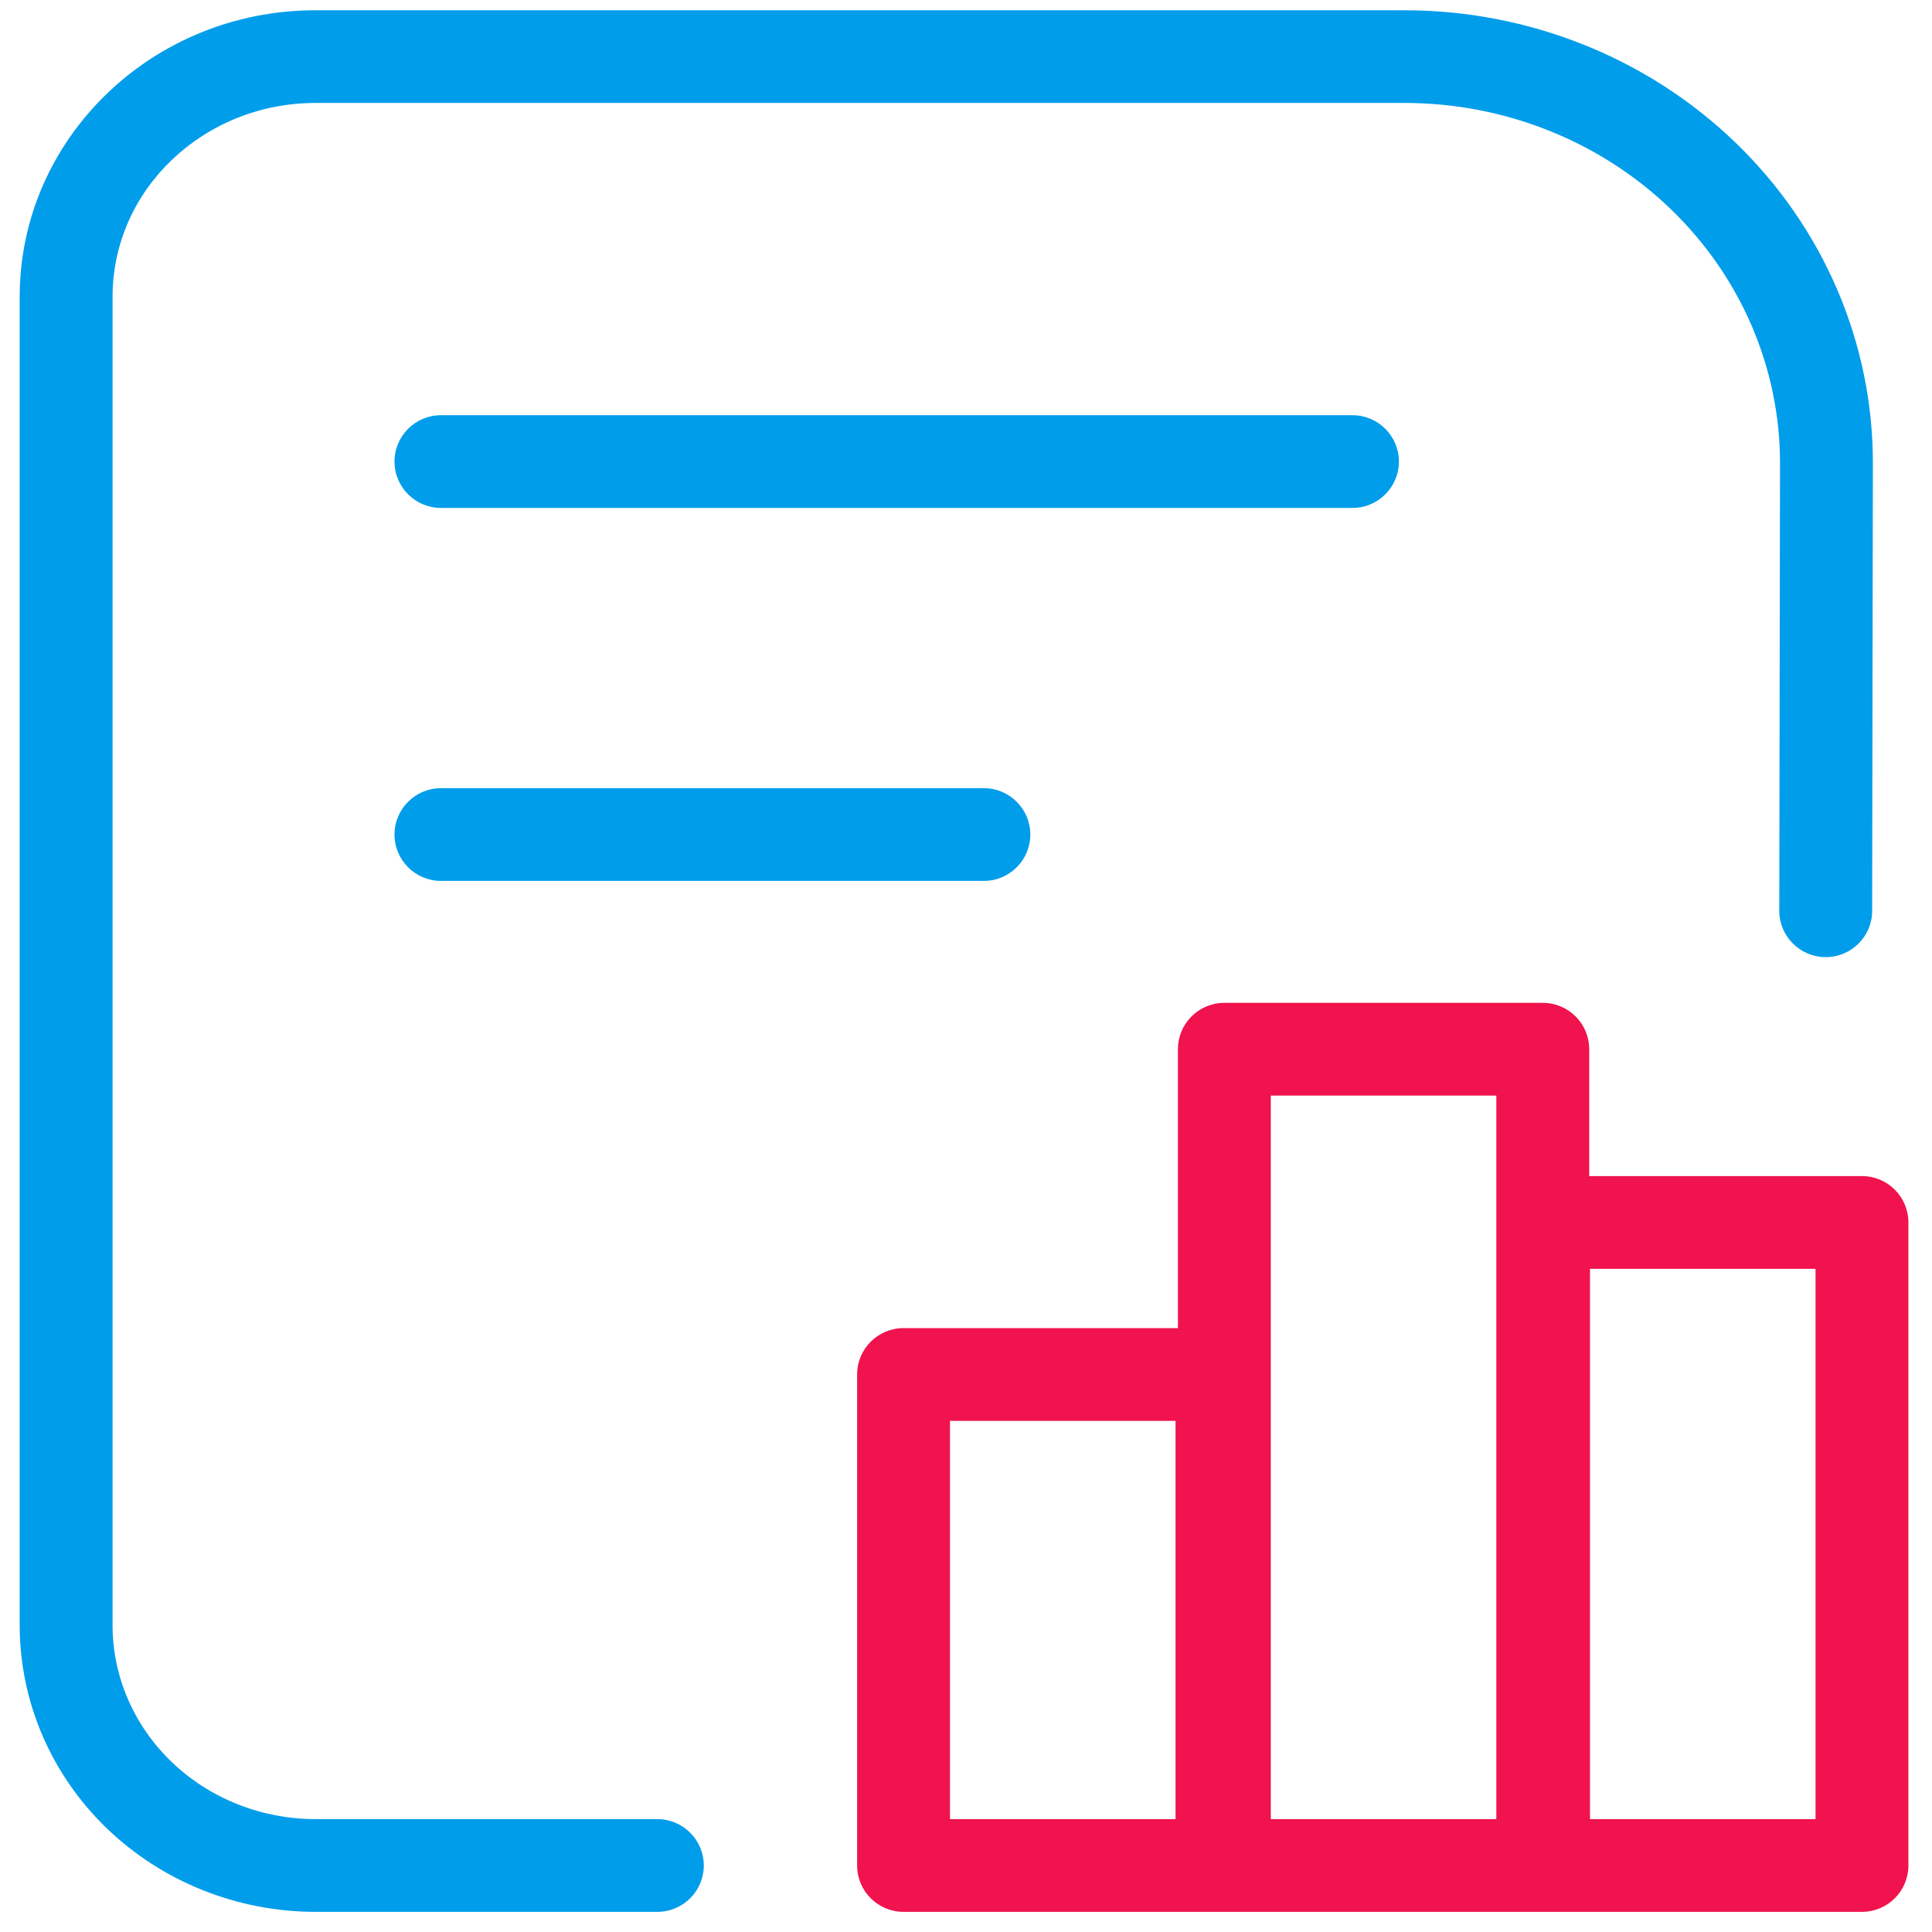
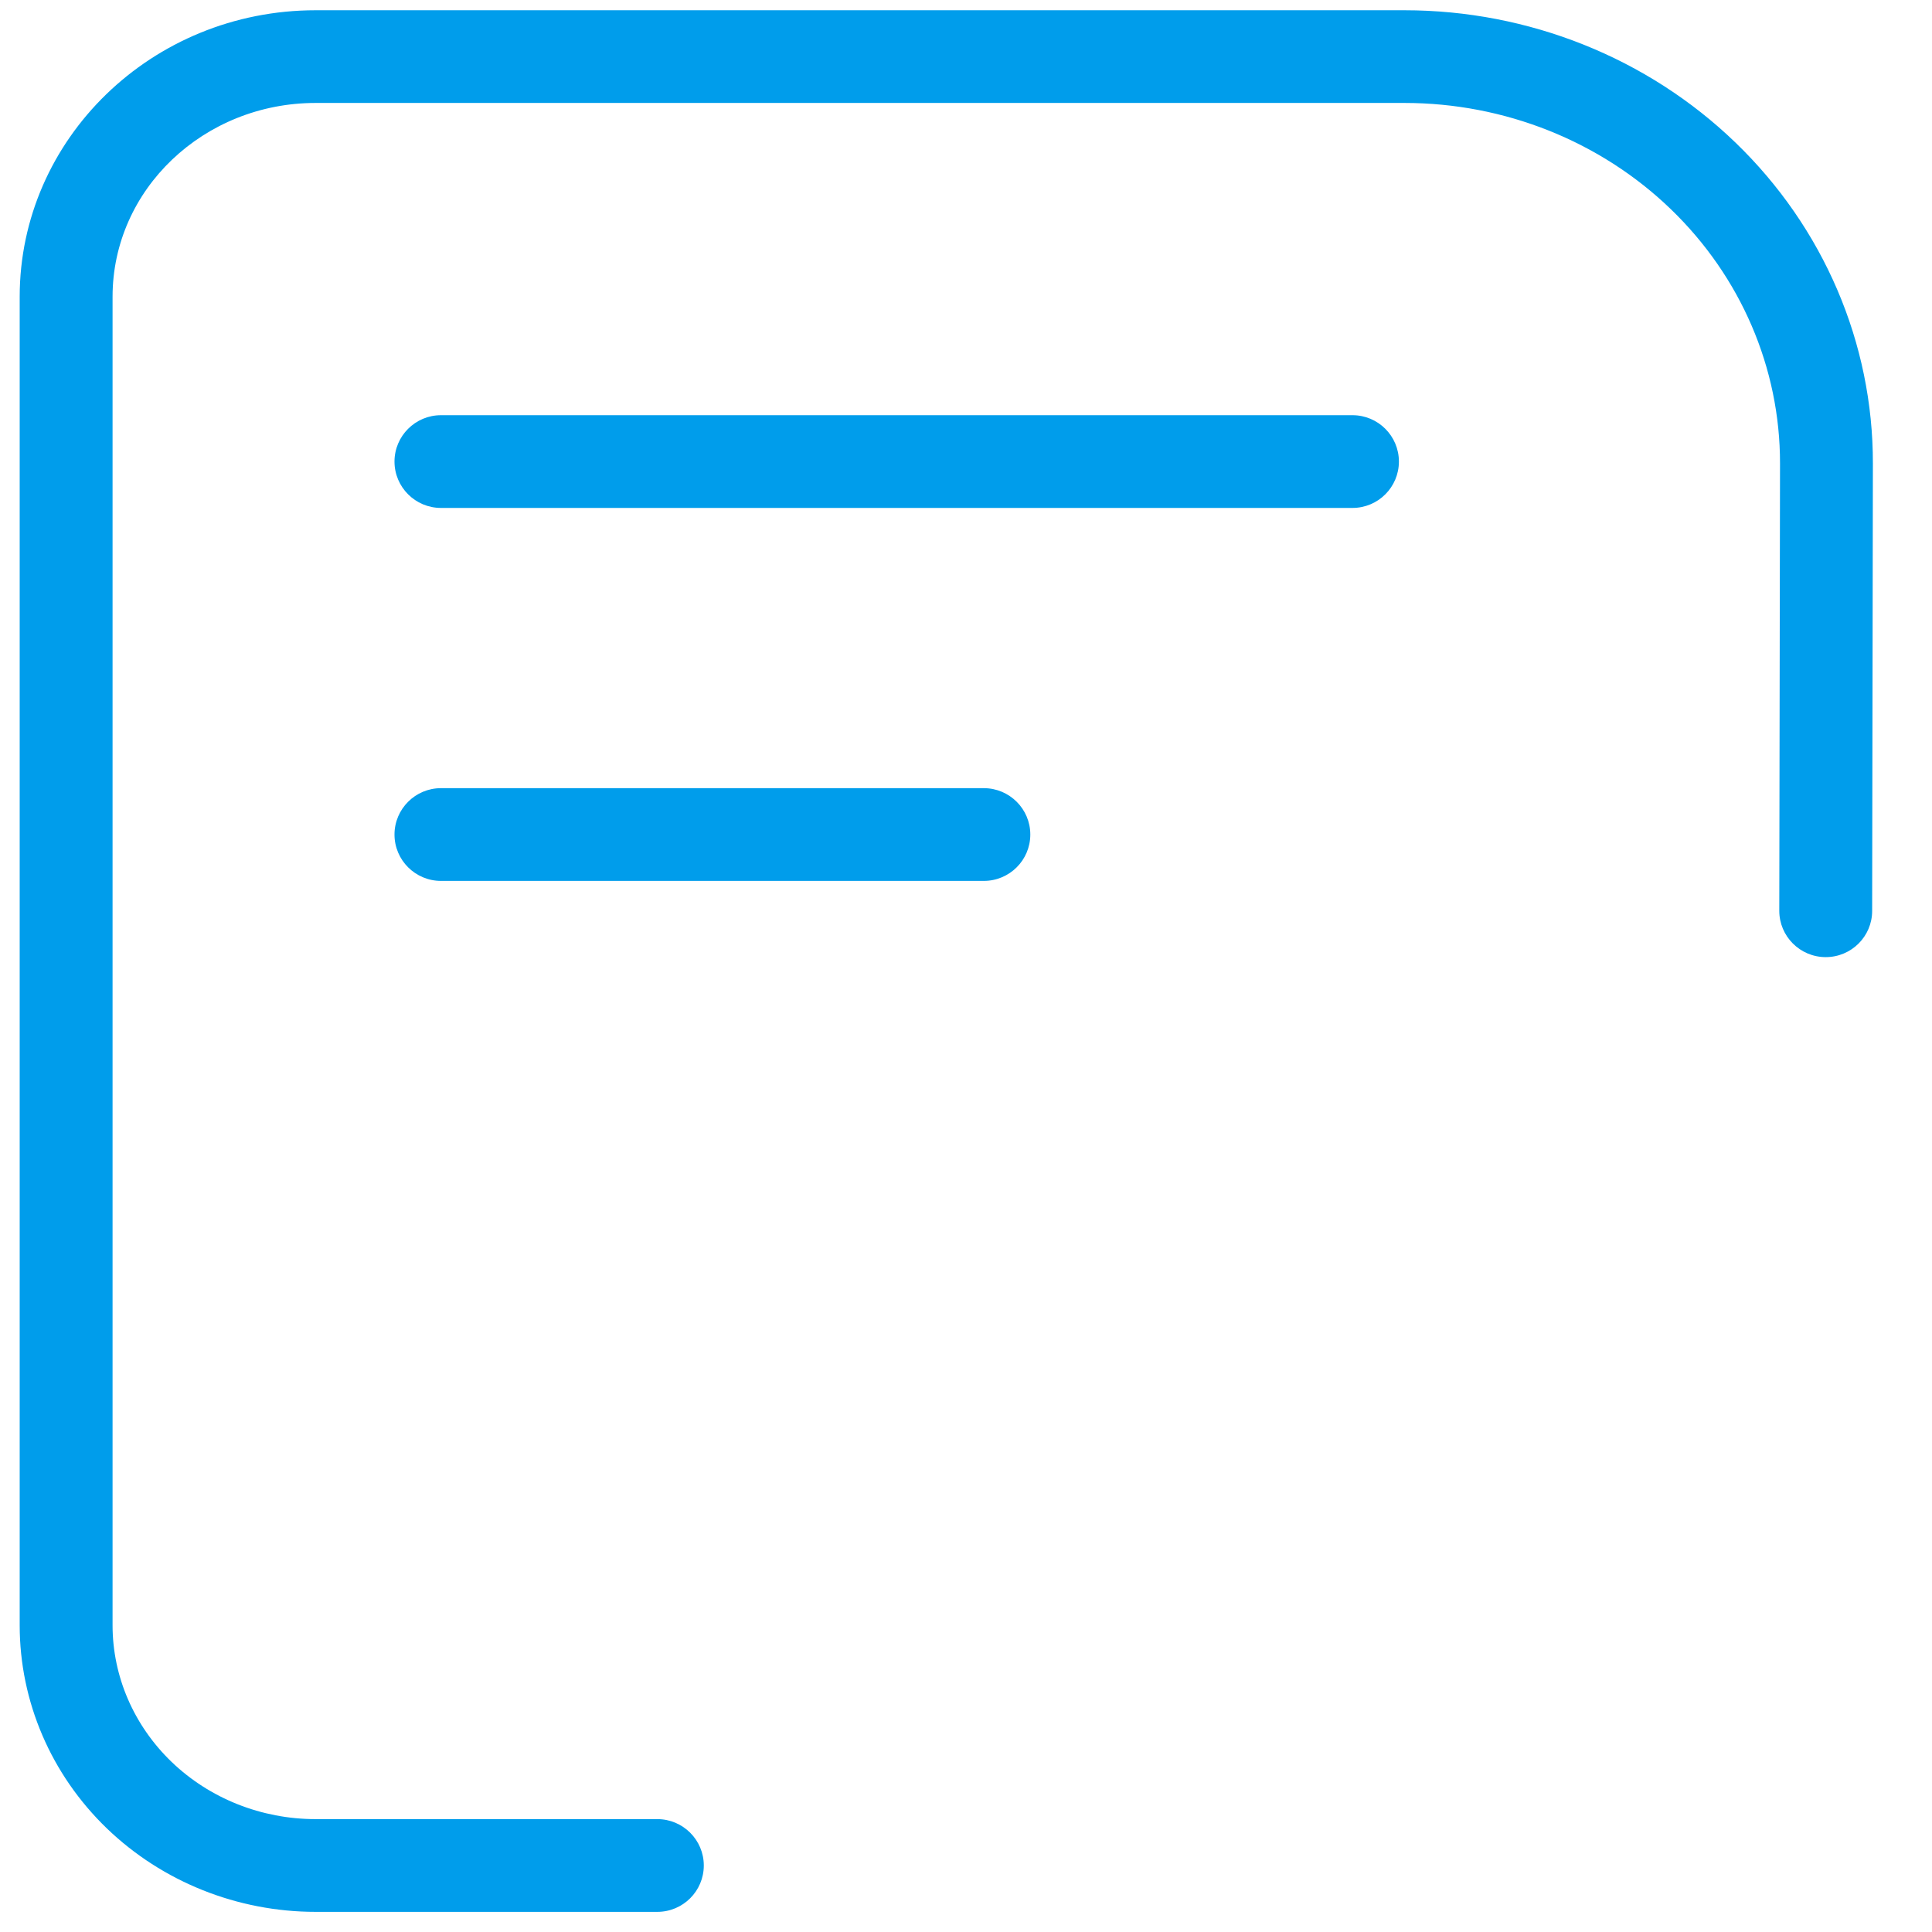
<svg xmlns="http://www.w3.org/2000/svg" width="42" height="42" viewBox="0 0 42 42" fill="none">
  <g clip-path="url(#clip0_2661_4807)">
    <g clip-path="url(#clip1_2661_4807)">
      <path fill-rule="evenodd" clip-rule="evenodd" d="M40.699 19.801C40.699 20.358 40.246 20.808 39.688 20.807C39.131 20.806 38.679 20.354 38.68 19.798C38.688 14.592 38.696 10.103 38.696 10.074C38.699 8.001 37.843 6.013 36.322 4.547C34.788 3.067 32.704 2.238 30.533 2.238H6.861C4.433 2.238 2.447 4.114 2.447 6.452V35.332C2.447 36.445 2.91 37.511 3.727 38.299C4.558 39.099 5.685 39.546 6.861 39.546H14.29C14.847 39.546 15.3 39.998 15.3 40.554C15.3 41.111 14.847 41.562 14.29 41.562H6.861C5.16 41.562 3.529 40.908 2.325 39.75C1.109 38.578 0.428 36.989 0.428 35.332V6.452C0.428 3.022 3.298 0.223 6.861 0.223H30.533C33.232 0.223 35.818 1.258 37.725 3.097C39.645 4.948 40.719 7.46 40.715 10.076C40.715 10.076 40.708 14.578 40.699 19.801ZM9.586 11.042C9.029 11.042 8.576 10.59 8.576 10.034C8.576 9.478 9.029 9.026 9.586 9.026H29.402C29.959 9.026 30.411 9.478 30.411 10.034C30.411 10.59 29.959 11.042 29.402 11.042H9.586ZM9.586 19.15C9.029 19.15 8.576 18.699 8.576 18.142C8.576 17.586 9.029 17.134 9.586 17.134H21.388C21.945 17.134 22.398 17.586 22.398 18.142C22.398 18.699 21.945 19.15 21.388 19.15H9.586Z" fill="#009DEB" />
-       <path fill-rule="evenodd" clip-rule="evenodd" d="M26.59 41.562C26.582 41.562 26.574 41.562 26.565 41.562H19.642C19.085 41.562 18.633 41.11 18.633 40.554V29.88C18.633 29.323 19.085 28.872 19.642 28.872H25.607V22.809C25.607 22.252 26.059 21.801 26.616 21.801H33.539C34.096 21.801 34.548 22.252 34.548 22.809V25.567H40.478C41.035 25.567 41.487 26.018 41.487 26.575V40.554C41.487 41.11 41.035 41.562 40.478 41.562C40.478 41.562 33.544 41.562 33.539 41.562H26.616C26.608 41.562 26.599 41.562 26.59 41.562ZM25.555 30.888H20.652V39.546H25.555V30.888ZM32.529 23.817H27.626V39.546H32.529V23.817ZM39.468 27.583H34.565V39.546H39.468V27.583Z" fill="#F0134D" />
    </g>
  </g>
  <defs>
    <clipPath id="clip0_2661_4807">
      <rect width="42" height="42" fill="white" />
    </clipPath>
    <clipPath id="clip1_2661_4807">
      <rect width="41.059" height="41.34" fill="white" transform="translate(0.428 0.223)" />
    </clipPath>
  </defs>
</svg>